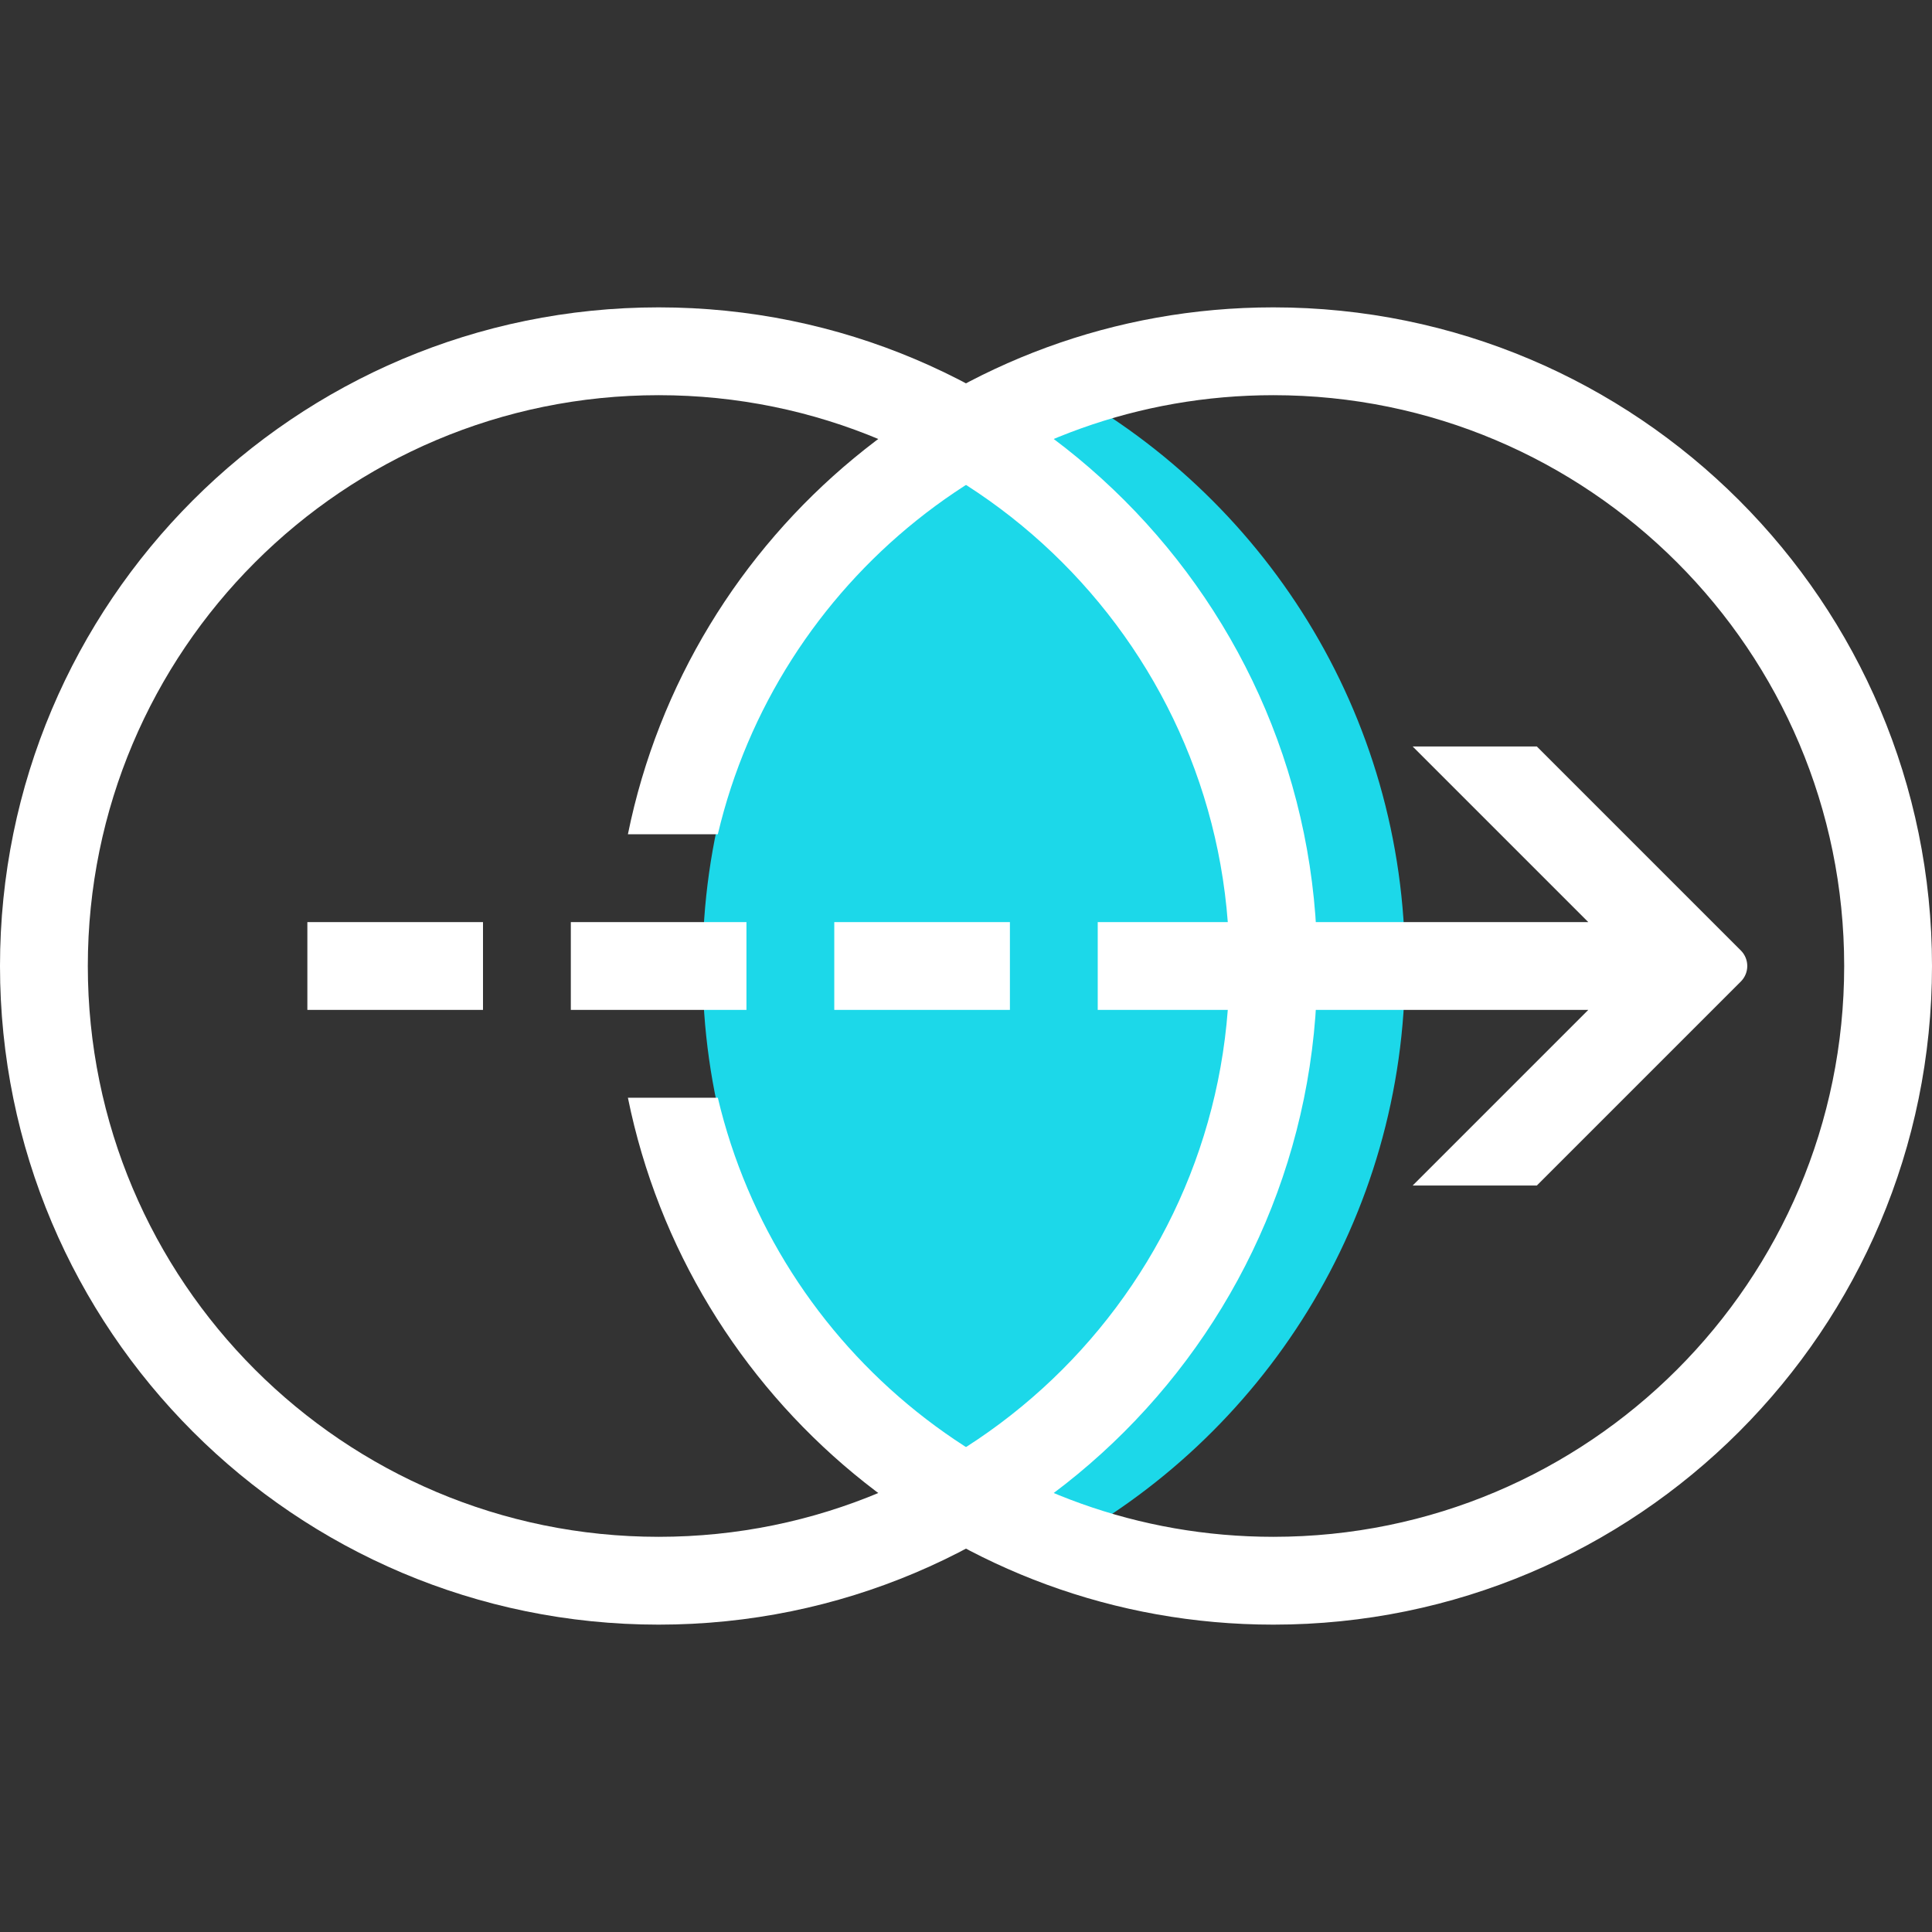
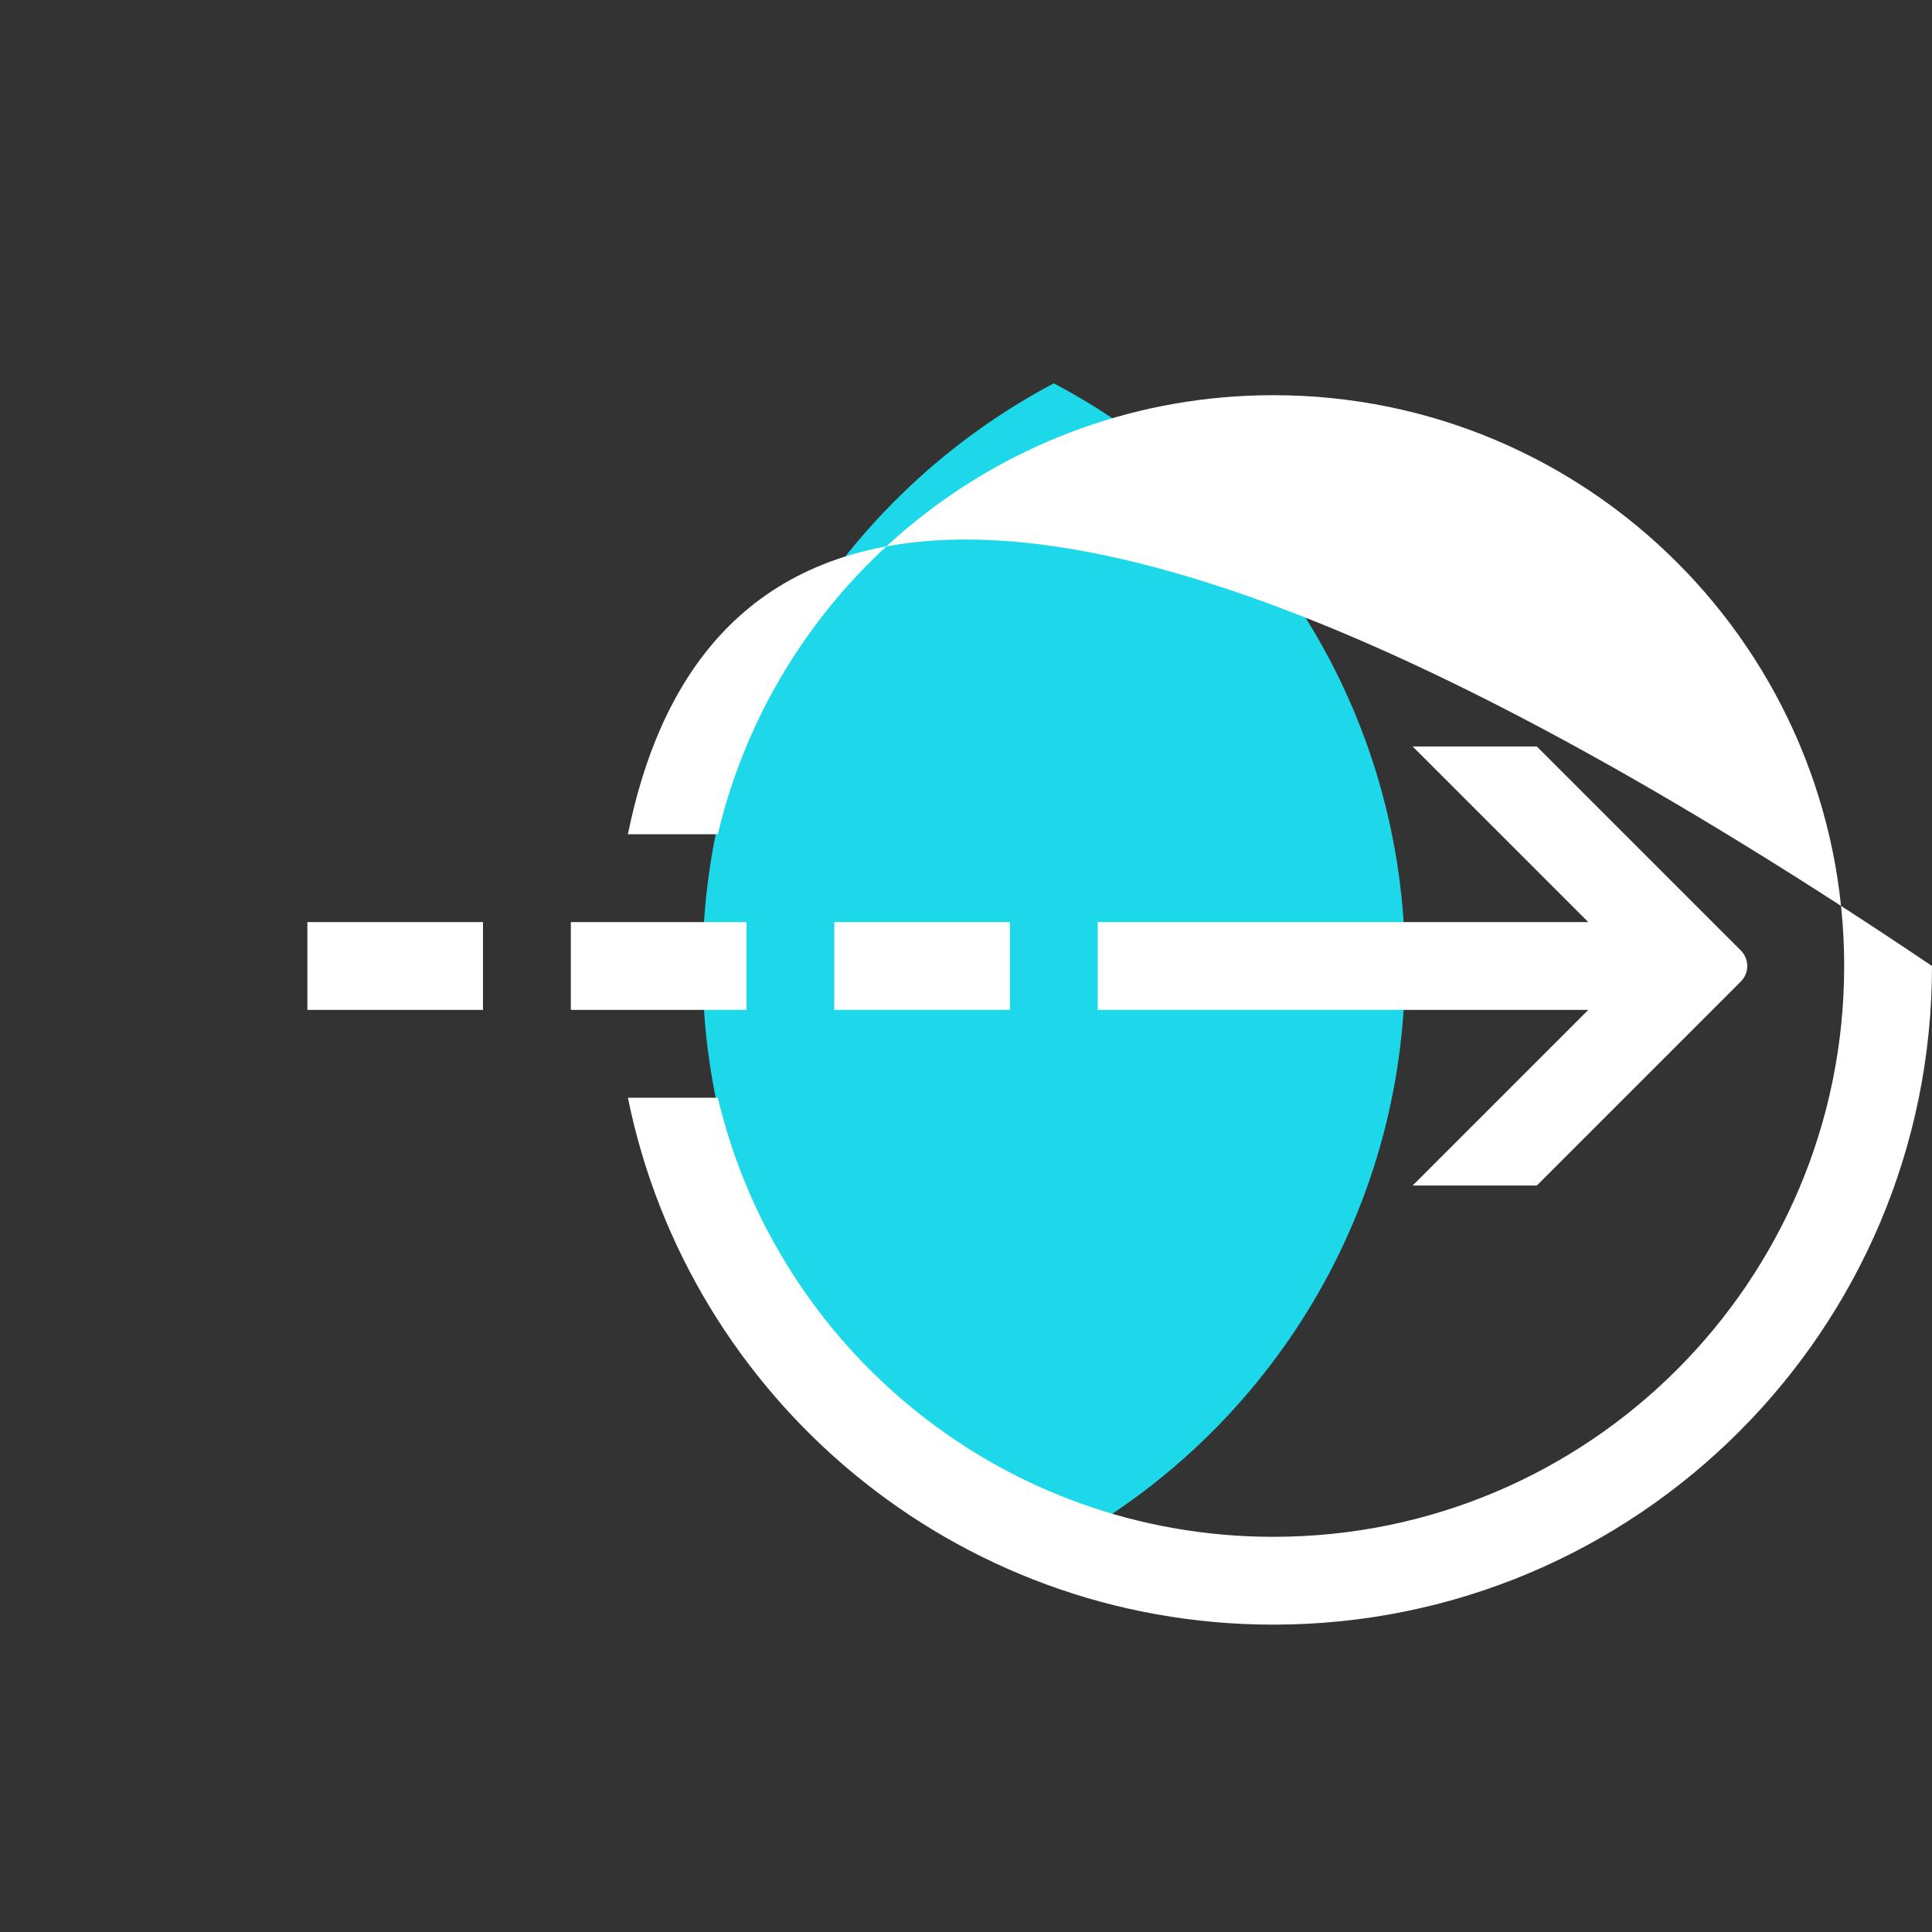
<svg xmlns="http://www.w3.org/2000/svg" width="44" height="44" viewBox="0 0 44 44" fill="none">
  <rect x="0" y="0" width="44" height="44" fill="#333333" stroke="none" />
  <path fill-rule="evenodd" clip-rule="evenodd" d="M24 35.27C28.758 32.755 32 27.756 32 22C32 16.244 28.758 11.245 24 8.73C19.242 11.245 16 16.244 16 22C16 27.756 19.242 32.755 24 35.27Z" fill="#1CD8E9" />
-   <path fill-rule="evenodd" clip-rule="evenodd" d="M15 35C22.18 35 28 29.18 28 22C28 14.82 22.18 9 15 9C7.82 9 2 14.82 2 22C2 29.18 7.82 35 15 35ZM15 37C23.284 37 30 30.284 30 22C30 13.716 23.284 7 15 7C6.716 7 0 13.716 0 22C0 30.284 6.716 37 15 37Z" fill="white" />
  <path fill-rule="evenodd" clip-rule="evenodd" d="M32.172 17L36.172 21H25V23H36.172L32.172 27H35L39.646 22.354C39.842 22.158 39.842 21.842 39.646 21.646L35 17H32.172ZM23 21H19V23H23V21ZM13 21H17V23H13V21ZM11 21H7V23H11V21Z" fill="white" />
-   <path fill-rule="evenodd" clip-rule="evenodd" d="M42 22C42 29.18 36.179 35 29 35C22.853 35 17.702 30.733 16.348 25H14.3C15.69 31.847 21.743 37 29 37C37.284 37 44 30.284 44 22C44 13.716 37.284 7 29 7C21.743 7 15.69 12.153 14.3 19H16.348C17.702 13.267 22.853 9 29 9C36.179 9 42 14.82 42 22Z" fill="white" />
+   <path fill-rule="evenodd" clip-rule="evenodd" d="M42 22C42 29.18 36.179 35 29 35C22.853 35 17.702 30.733 16.348 25H14.3C15.69 31.847 21.743 37 29 37C37.284 37 44 30.284 44 22C21.743 7 15.69 12.153 14.3 19H16.348C17.702 13.267 22.853 9 29 9C36.179 9 42 14.82 42 22Z" fill="white" />
</svg>